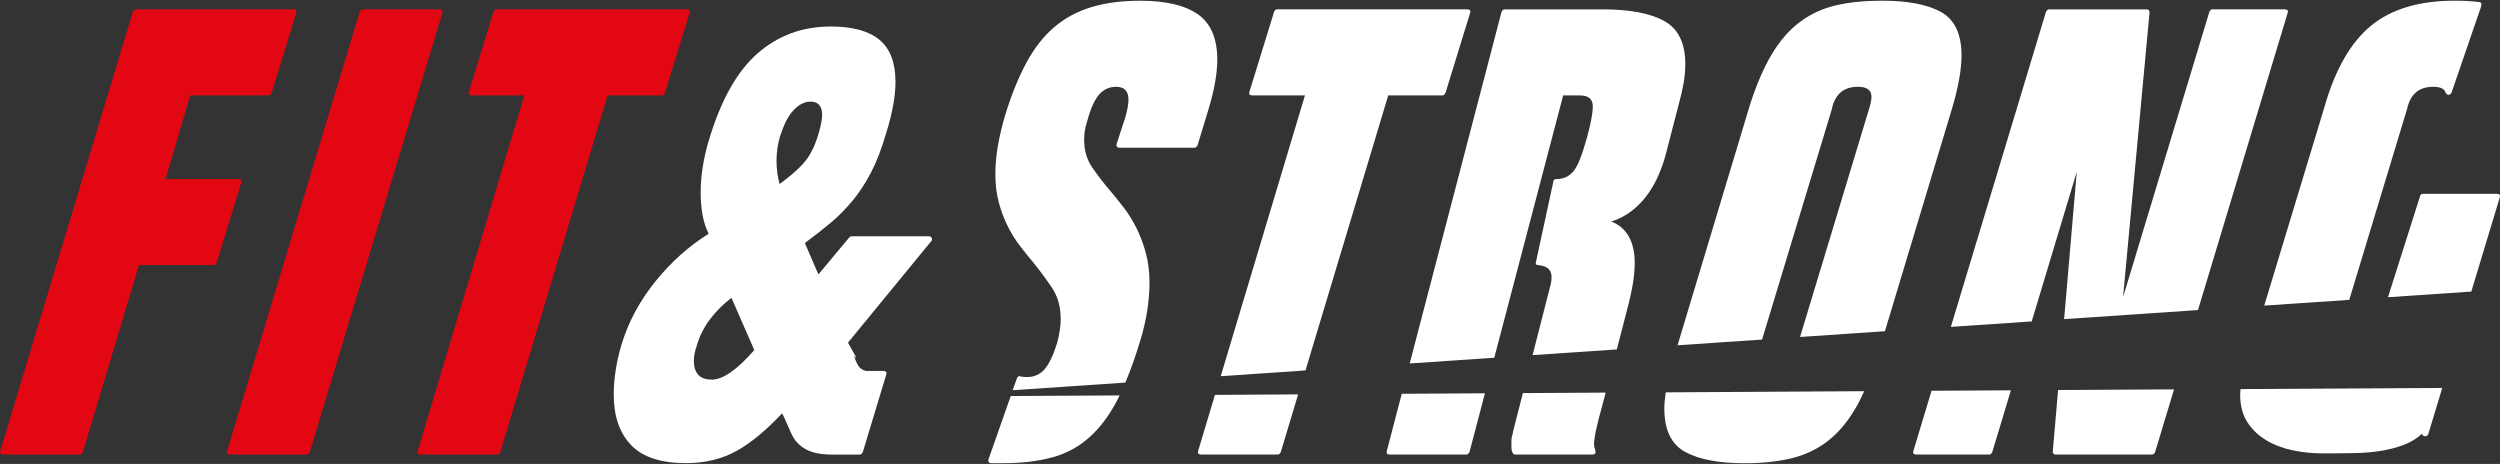
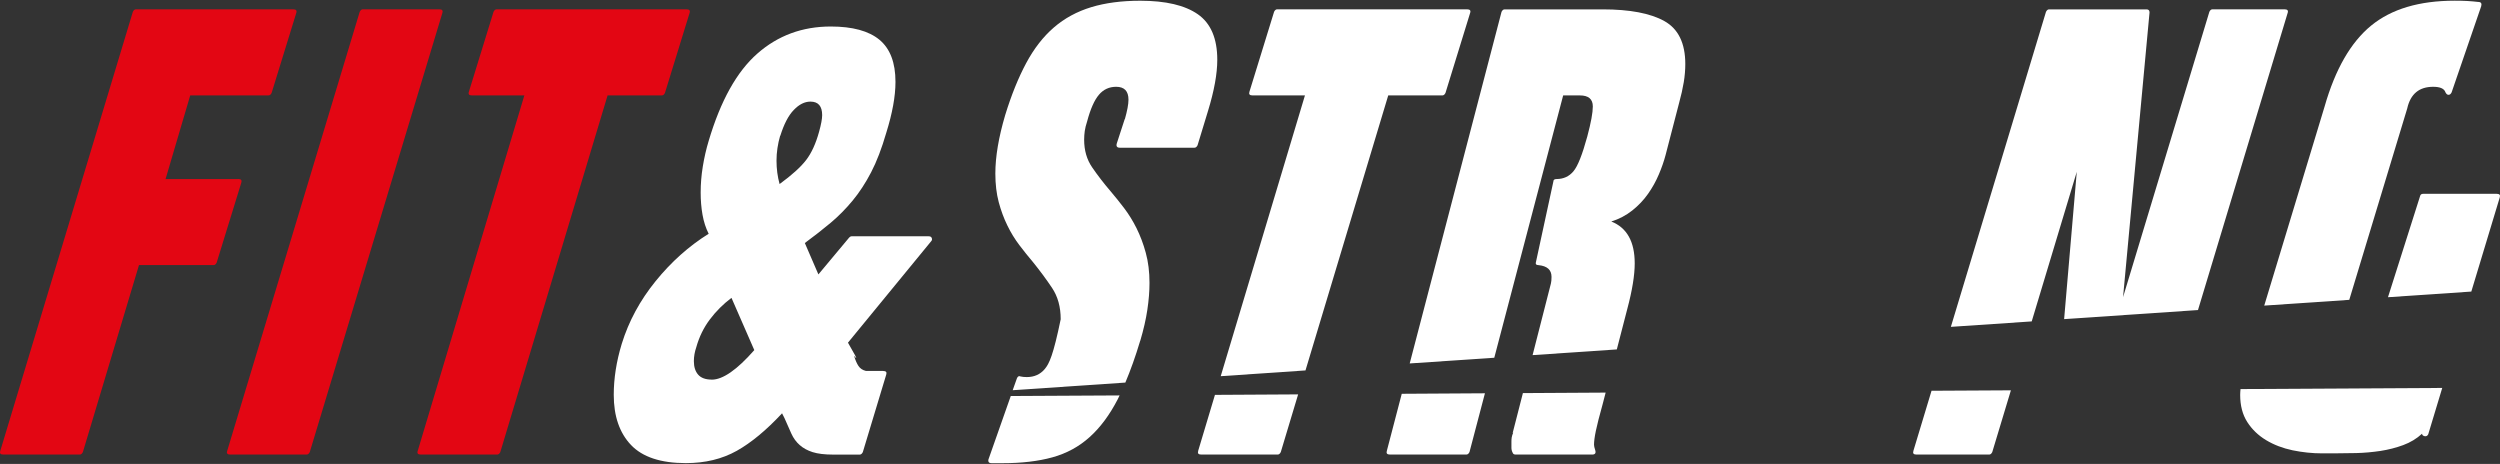
<svg xmlns="http://www.w3.org/2000/svg" width="194" height="36" viewBox="0 0 194 36" fill="none">
  <rect x="0" y="0" width="194" height="36" fill="#333333" stroke="none" />
  <path d="M18.493 13.894H12.848L14.761 7.404H20.838C20.934 7.404 21.012 7.339 21.077 7.212L22.99 1.007C23.055 0.815 22.974 0.723 22.751 0.723H10.55C10.453 0.723 10.372 0.788 10.31 0.915L0.022 34.989C-0.044 35.181 0.037 35.273 0.261 35.273H6.192C6.288 35.273 6.366 35.208 6.431 35.081L10.785 20.571H16.573C16.669 20.571 16.747 20.51 16.812 20.383L18.725 14.178C18.787 13.986 18.709 13.89 18.486 13.89" fill="#E30613" />
  <path d="M34.088 0.723H28.153C28.057 0.723 27.98 0.788 27.914 0.915L17.63 34.989C17.564 35.181 17.645 35.273 17.869 35.273H23.799C23.896 35.273 23.973 35.208 24.038 35.081L34.327 1.007C34.389 0.815 34.312 0.723 34.088 0.723Z" fill="#E30613" />
  <path d="M51.599 7.212L53.512 1.007C53.578 0.815 53.497 0.723 53.273 0.723H38.538C38.442 0.723 38.361 0.788 38.299 0.915L36.386 7.12C36.321 7.312 36.402 7.404 36.626 7.404H40.69L32.415 34.989C32.349 35.181 32.43 35.273 32.654 35.273H38.585C38.681 35.273 38.758 35.208 38.824 35.081L47.149 7.404H51.36C51.457 7.404 51.534 7.339 51.599 7.212Z" fill="#E30613" />
  <path d="M68.536 28.784H67.194C66.939 28.722 66.747 28.595 66.619 28.403C66.492 28.21 66.38 27.957 66.284 27.641C66.253 27.576 66.299 27.626 66.427 27.784C66.457 27.784 66.434 27.71 66.353 27.568C66.272 27.426 66.091 27.099 65.802 26.591L72.261 18.717C72.323 18.655 72.342 18.575 72.307 18.479C72.276 18.382 72.196 18.336 72.068 18.336H66.087C66.022 18.336 65.96 18.367 65.898 18.432L63.507 21.294L62.455 18.859C63.187 18.317 63.858 17.794 64.464 17.286C65.069 16.778 65.636 16.205 66.164 15.567C66.689 14.932 67.167 14.201 67.599 13.37C68.031 12.543 68.42 11.524 68.771 10.316C69.249 8.789 69.489 7.469 69.489 6.354C69.489 4.857 69.072 3.769 68.243 3.084C67.414 2.399 66.153 2.057 64.464 2.057C62.266 2.057 60.365 2.757 58.772 4.157C57.175 5.558 55.918 7.816 54.993 10.935C54.8 11.57 54.65 12.232 54.538 12.916C54.426 13.601 54.372 14.278 54.372 14.943C54.372 15.547 54.418 16.12 54.515 16.663C54.611 17.205 54.769 17.698 54.993 18.14C53.462 19.094 52.089 20.321 50.878 21.814C49.663 23.31 48.788 24.933 48.248 26.68C47.832 28.049 47.627 29.368 47.627 30.642C47.627 32.296 48.075 33.592 48.966 34.531C49.86 35.469 51.279 35.938 53.223 35.938C54.723 35.938 56.038 35.619 57.172 34.984C58.301 34.35 59.474 33.377 60.688 32.073C60.719 32.138 60.75 32.2 60.785 32.265C60.816 32.33 60.847 32.392 60.881 32.457C61.074 32.903 61.248 33.3 61.41 33.65C61.568 34 61.784 34.296 62.054 34.534C62.324 34.773 62.659 34.958 63.056 35.084C63.453 35.211 63.989 35.277 64.66 35.277H66.716C66.812 35.277 66.889 35.211 66.955 35.084L68.771 29.072C68.833 28.88 68.756 28.788 68.532 28.788M55.232 29.457C54.754 29.457 54.403 29.33 54.179 29.076C53.956 28.822 53.844 28.472 53.844 28.026C53.844 27.676 53.905 27.31 54.036 26.93C54.26 26.133 54.611 25.418 55.089 24.783C55.567 24.148 56.127 23.591 56.763 23.114L58.533 27.168C57.195 28.695 56.092 29.461 55.232 29.461V29.457ZM60.496 14.282C60.338 13.709 60.257 13.105 60.257 12.466C60.257 11.828 60.353 11.178 60.546 10.508V10.558C60.831 9.635 61.182 8.958 61.599 8.531C62.011 8.1 62.443 7.885 62.891 7.885C63.496 7.885 63.8 8.235 63.8 8.935C63.8 9.223 63.719 9.65 63.561 10.224C63.307 11.147 62.971 11.878 62.555 12.42C62.139 12.962 61.456 13.582 60.496 14.282Z" fill="white" />
  <path d="M76.715 35.609C76.649 35.832 76.73 35.943 76.954 35.943H77.814C79.279 35.943 80.567 35.793 81.666 35.489C82.765 35.186 83.729 34.663 84.558 33.916C85.388 33.17 86.113 32.189 86.737 30.981C86.784 30.889 86.83 30.781 86.88 30.685L78.435 30.731L76.719 35.609H76.715Z" fill="white" />
-   <path d="M88.484 26.445C88.739 25.587 88.924 24.783 89.035 24.033C89.147 23.287 89.201 22.595 89.201 21.956C89.201 21.098 89.105 20.317 88.912 19.617C88.723 18.917 88.48 18.283 88.195 17.709C87.909 17.136 87.589 16.621 87.239 16.159C86.888 15.698 86.537 15.259 86.186 14.848C85.642 14.213 85.164 13.59 84.751 12.986C84.335 12.382 84.13 11.666 84.13 10.839C84.13 10.616 84.146 10.393 84.177 10.17C84.207 9.947 84.273 9.693 84.366 9.404C84.62 8.451 84.925 7.766 85.276 7.354C85.627 6.939 86.074 6.735 86.614 6.735C87.254 6.735 87.57 7.07 87.57 7.739C87.57 8.089 87.474 8.597 87.285 9.266V9.22L86.664 11.128C86.598 11.351 86.679 11.463 86.903 11.463H92.691C92.788 11.463 92.865 11.401 92.93 11.274L93.744 8.601C94.222 7.043 94.461 5.719 94.461 4.638C94.461 2.984 93.956 1.807 92.953 1.107C91.947 0.407 90.459 0.057 88.48 0.057C87.046 0.057 85.777 0.223 84.678 0.557C83.579 0.892 82.611 1.415 81.782 2.13C80.953 2.846 80.236 3.769 79.63 4.9C79.025 6.031 78.481 7.373 78.003 8.931C77.494 10.651 77.239 12.162 77.239 13.467C77.239 14.294 77.328 15.036 77.501 15.686C77.675 16.336 77.899 16.944 78.172 17.498C78.442 18.056 78.755 18.563 79.106 19.025C79.457 19.487 79.808 19.925 80.158 20.337C80.698 21.006 81.192 21.672 81.639 22.341C82.087 23.01 82.31 23.818 82.31 24.776C82.31 25.318 82.214 25.937 82.025 26.637C81.736 27.561 81.419 28.23 81.069 28.642C80.718 29.057 80.255 29.261 79.68 29.261C79.491 29.261 79.329 29.245 79.202 29.215C79.075 29.153 78.978 29.199 78.913 29.357L78.585 30.28L87.327 29.688C87.728 28.742 88.114 27.665 88.48 26.441" fill="white" />
+   <path d="M88.484 26.445C88.739 25.587 88.924 24.783 89.035 24.033C89.147 23.287 89.201 22.595 89.201 21.956C89.201 21.098 89.105 20.317 88.912 19.617C88.723 18.917 88.48 18.283 88.195 17.709C87.909 17.136 87.589 16.621 87.239 16.159C86.888 15.698 86.537 15.259 86.186 14.848C85.642 14.213 85.164 13.59 84.751 12.986C84.335 12.382 84.13 11.666 84.13 10.839C84.13 10.616 84.146 10.393 84.177 10.17C84.207 9.947 84.273 9.693 84.366 9.404C84.62 8.451 84.925 7.766 85.276 7.354C85.627 6.939 86.074 6.735 86.614 6.735C87.254 6.735 87.57 7.07 87.57 7.739C87.57 8.089 87.474 8.597 87.285 9.266V9.22L86.664 11.128C86.598 11.351 86.679 11.463 86.903 11.463H92.691C92.788 11.463 92.865 11.401 92.93 11.274L93.744 8.601C94.222 7.043 94.461 5.719 94.461 4.638C94.461 2.984 93.956 1.807 92.953 1.107C91.947 0.407 90.459 0.057 88.48 0.057C87.046 0.057 85.777 0.223 84.678 0.557C83.579 0.892 82.611 1.415 81.782 2.13C80.953 2.846 80.236 3.769 79.63 4.9C79.025 6.031 78.481 7.373 78.003 8.931C77.494 10.651 77.239 12.162 77.239 13.467C77.239 14.294 77.328 15.036 77.501 15.686C77.675 16.336 77.899 16.944 78.172 17.498C78.442 18.056 78.755 18.563 79.106 19.025C79.457 19.487 79.808 19.925 80.158 20.337C80.698 21.006 81.192 21.672 81.639 22.341C82.087 23.01 82.31 23.818 82.31 24.776C81.736 27.561 81.419 28.23 81.069 28.642C80.718 29.057 80.255 29.261 79.68 29.261C79.491 29.261 79.329 29.245 79.202 29.215C79.075 29.153 78.978 29.199 78.913 29.357L78.585 30.28L87.327 29.688C87.728 28.742 88.114 27.665 88.48 26.441" fill="white" />
  <path d="M107.719 7.404H111.93C112.027 7.404 112.104 7.339 112.169 7.212L114.082 1.007C114.148 0.815 114.067 0.723 113.843 0.723H99.108C99.012 0.723 98.931 0.788 98.869 0.915L96.956 7.12C96.895 7.312 96.972 7.404 97.195 7.404H101.264L94.728 29.192L101.306 28.745L107.727 7.404H107.719Z" fill="white" />
  <path d="M92.98 34.989C92.919 35.181 92.996 35.274 93.219 35.274H99.15C99.247 35.274 99.324 35.208 99.389 35.081L100.735 30.604L94.28 30.642L92.977 34.989H92.98Z" fill="white" />
  <path d="M121.305 7.404H122.596C123.267 7.404 123.603 7.689 123.603 8.262C123.603 8.739 123.46 9.52 123.171 10.601C122.789 12.001 122.431 12.901 122.095 13.297C121.76 13.694 121.324 13.894 120.78 13.894C120.622 13.894 120.541 13.959 120.541 14.086L119.199 20.291C119.133 20.483 119.199 20.575 119.392 20.575C120.063 20.641 120.398 20.941 120.398 21.483C120.398 21.706 120.383 21.883 120.348 22.01L118.929 27.557L125.465 27.115L126.279 23.968C126.661 22.537 126.854 21.36 126.854 20.437C126.854 18.752 126.248 17.667 125.037 17.19C125.643 16.998 126.187 16.713 126.665 16.332C127.143 15.952 127.552 15.521 127.887 15.044C128.223 14.567 128.5 14.067 128.724 13.54C128.948 13.017 129.121 12.513 129.248 12.036L130.301 7.978C130.459 7.404 130.579 6.874 130.66 6.381C130.741 5.889 130.779 5.419 130.779 4.973C130.779 3.35 130.236 2.238 129.152 1.634C128.068 1.03 126.472 0.727 124.366 0.727H116.758C116.662 0.727 116.584 0.792 116.519 0.919L109.393 28.203L115.956 27.761L121.301 7.408L121.305 7.404Z" fill="white" />
  <path d="M117.383 33.605L117.429 33.559C117.364 33.716 117.325 33.843 117.31 33.939C117.294 34.035 117.287 34.147 117.287 34.274V34.751C117.287 34.878 117.317 35.005 117.383 35.132C117.414 35.228 117.495 35.274 117.622 35.274H123.553C123.777 35.274 123.858 35.163 123.792 34.94C123.727 34.751 123.696 34.605 123.696 34.509C123.696 34.255 123.742 33.897 123.838 33.435C123.935 32.974 124.108 32.281 124.367 31.358L124.598 30.466L118.177 30.504L117.383 33.601V33.605Z" fill="white" />
  <path d="M107.623 34.989C107.558 35.181 107.639 35.273 107.862 35.273H113.793C113.89 35.273 113.967 35.208 114.032 35.081L115.231 30.519L108.776 30.558L107.619 34.985L107.623 34.989Z" fill="white" />
-   <path d="M129.152 31.696C129.152 33.35 129.688 34.473 130.757 35.062C131.825 35.65 133.363 35.947 135.372 35.947C136.68 35.947 137.86 35.827 138.912 35.589C139.965 35.35 140.906 34.92 141.735 34.3C142.564 33.681 143.297 32.839 143.937 31.769C144.192 31.346 144.431 30.869 144.662 30.357L129.26 30.446C129.199 30.892 129.152 31.315 129.152 31.7" fill="white" />
-   <path d="M142.163 8.405C142.418 7.289 143.089 6.735 144.173 6.735C144.874 6.735 145.225 6.989 145.225 7.497C145.225 7.72 145.179 7.989 145.083 8.309L139.684 26.149L146.27 25.703L151.496 8.359C151.974 6.735 152.213 5.385 152.213 4.304C152.213 2.65 151.688 1.531 150.636 0.938C149.583 0.35 148.052 0.054 146.043 0.054C144.701 0.054 143.513 0.173 142.48 0.411C141.442 0.65 140.509 1.081 139.68 1.7C138.847 2.319 138.114 3.162 137.478 4.231C136.842 5.297 136.267 6.639 135.758 8.262L130.178 26.792L136.738 26.349L142.171 8.405H142.163Z" fill="white" />
  <path d="M161.159 13.32L160.176 24.764L170.564 24.06L177.521 1.007C177.587 0.815 177.506 0.723 177.282 0.723H171.686C171.59 0.723 171.509 0.788 171.447 0.915L164.749 23.06L166.804 0.965C166.804 0.807 166.727 0.727 166.569 0.727H159.007C158.911 0.727 158.834 0.792 158.768 0.919L151.387 25.364L157.661 24.941L161.159 13.328V13.32Z" fill="white" />
  <path d="M148.48 34.989C148.418 35.181 148.495 35.274 148.719 35.274H154.365C154.457 35.274 154.538 35.208 154.6 35.081L156.046 30.289L149.887 30.323L148.48 34.985V34.989Z" fill="white" />
-   <path d="M159.293 35.035C159.293 35.193 159.374 35.274 159.532 35.274H166.998C167.09 35.274 167.171 35.208 167.237 35.081L168.706 30.215L159.706 30.265L159.297 35.031L159.293 35.035Z" fill="white" />
  <path d="M173.838 30.646C173.838 31.473 174.02 32.173 174.386 32.746C174.752 33.319 175.242 33.789 175.847 34.154C176.453 34.52 177.139 34.781 177.903 34.943C178.67 35.1 179.434 35.181 180.201 35.181H181.061C181.636 35.181 182.233 35.173 182.854 35.158C183.475 35.143 184.1 35.085 184.721 34.993C185.342 34.896 185.932 34.746 186.491 34.539C187.05 34.331 187.536 34.039 187.952 33.654C187.952 33.75 188.018 33.816 188.141 33.846C188.268 33.877 188.365 33.831 188.43 33.704L189.518 30.104L173.865 30.192C173.85 30.35 173.838 30.504 173.838 30.646Z" fill="white" />
  <path d="M193.98 15.325C194.042 15.132 193.964 15.04 193.741 15.04H188.049C187.922 15.04 187.841 15.086 187.81 15.182L185.307 23.064L191.774 22.626L193.98 15.325Z" fill="white" />
  <path d="M186.803 8.405C187.057 7.289 187.728 6.735 188.812 6.735C189.356 6.735 189.676 6.878 189.768 7.166C189.834 7.293 189.911 7.359 190.007 7.359C190.104 7.359 190.185 7.293 190.246 7.166L192.541 0.485C192.603 0.261 192.526 0.15 192.302 0.15C192.043 0.119 191.766 0.096 191.465 0.077C191.16 0.061 190.836 0.054 190.486 0.054C187.74 0.054 185.58 0.696 184.003 1.985C182.426 3.273 181.219 5.366 180.39 8.262L175.705 23.715L182.303 23.268L186.803 8.409V8.405Z" fill="white" />
</svg>